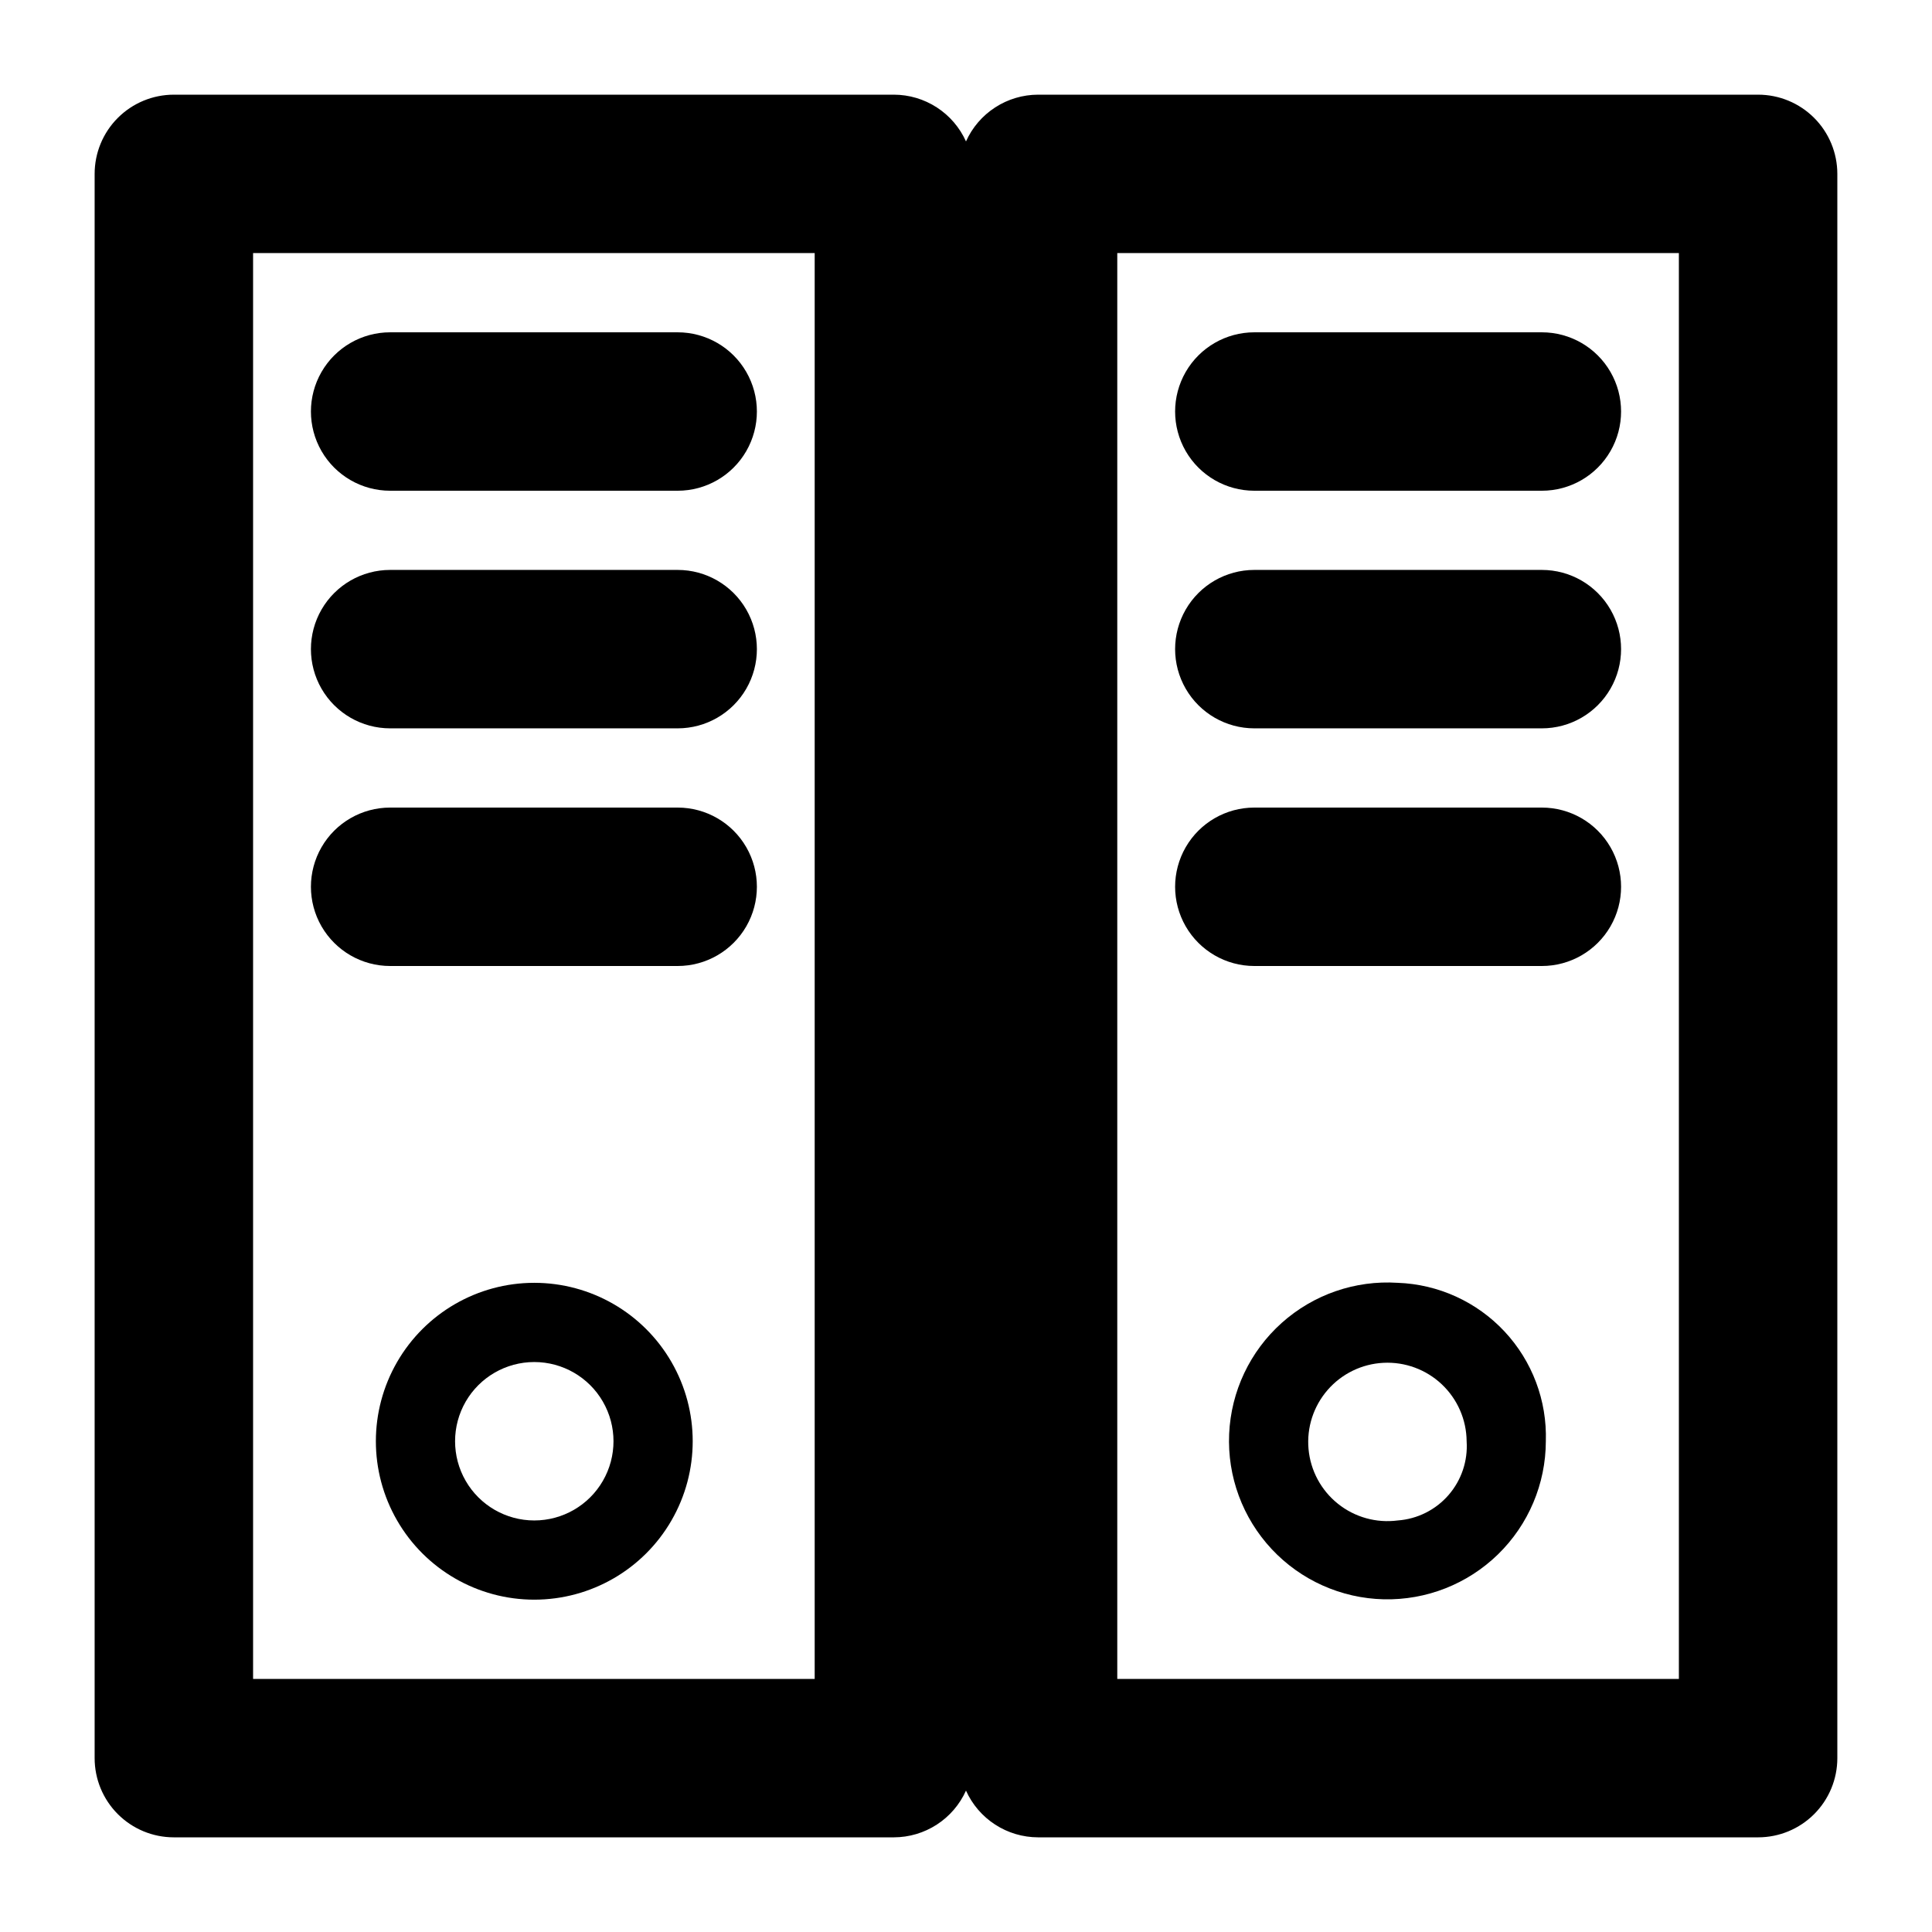
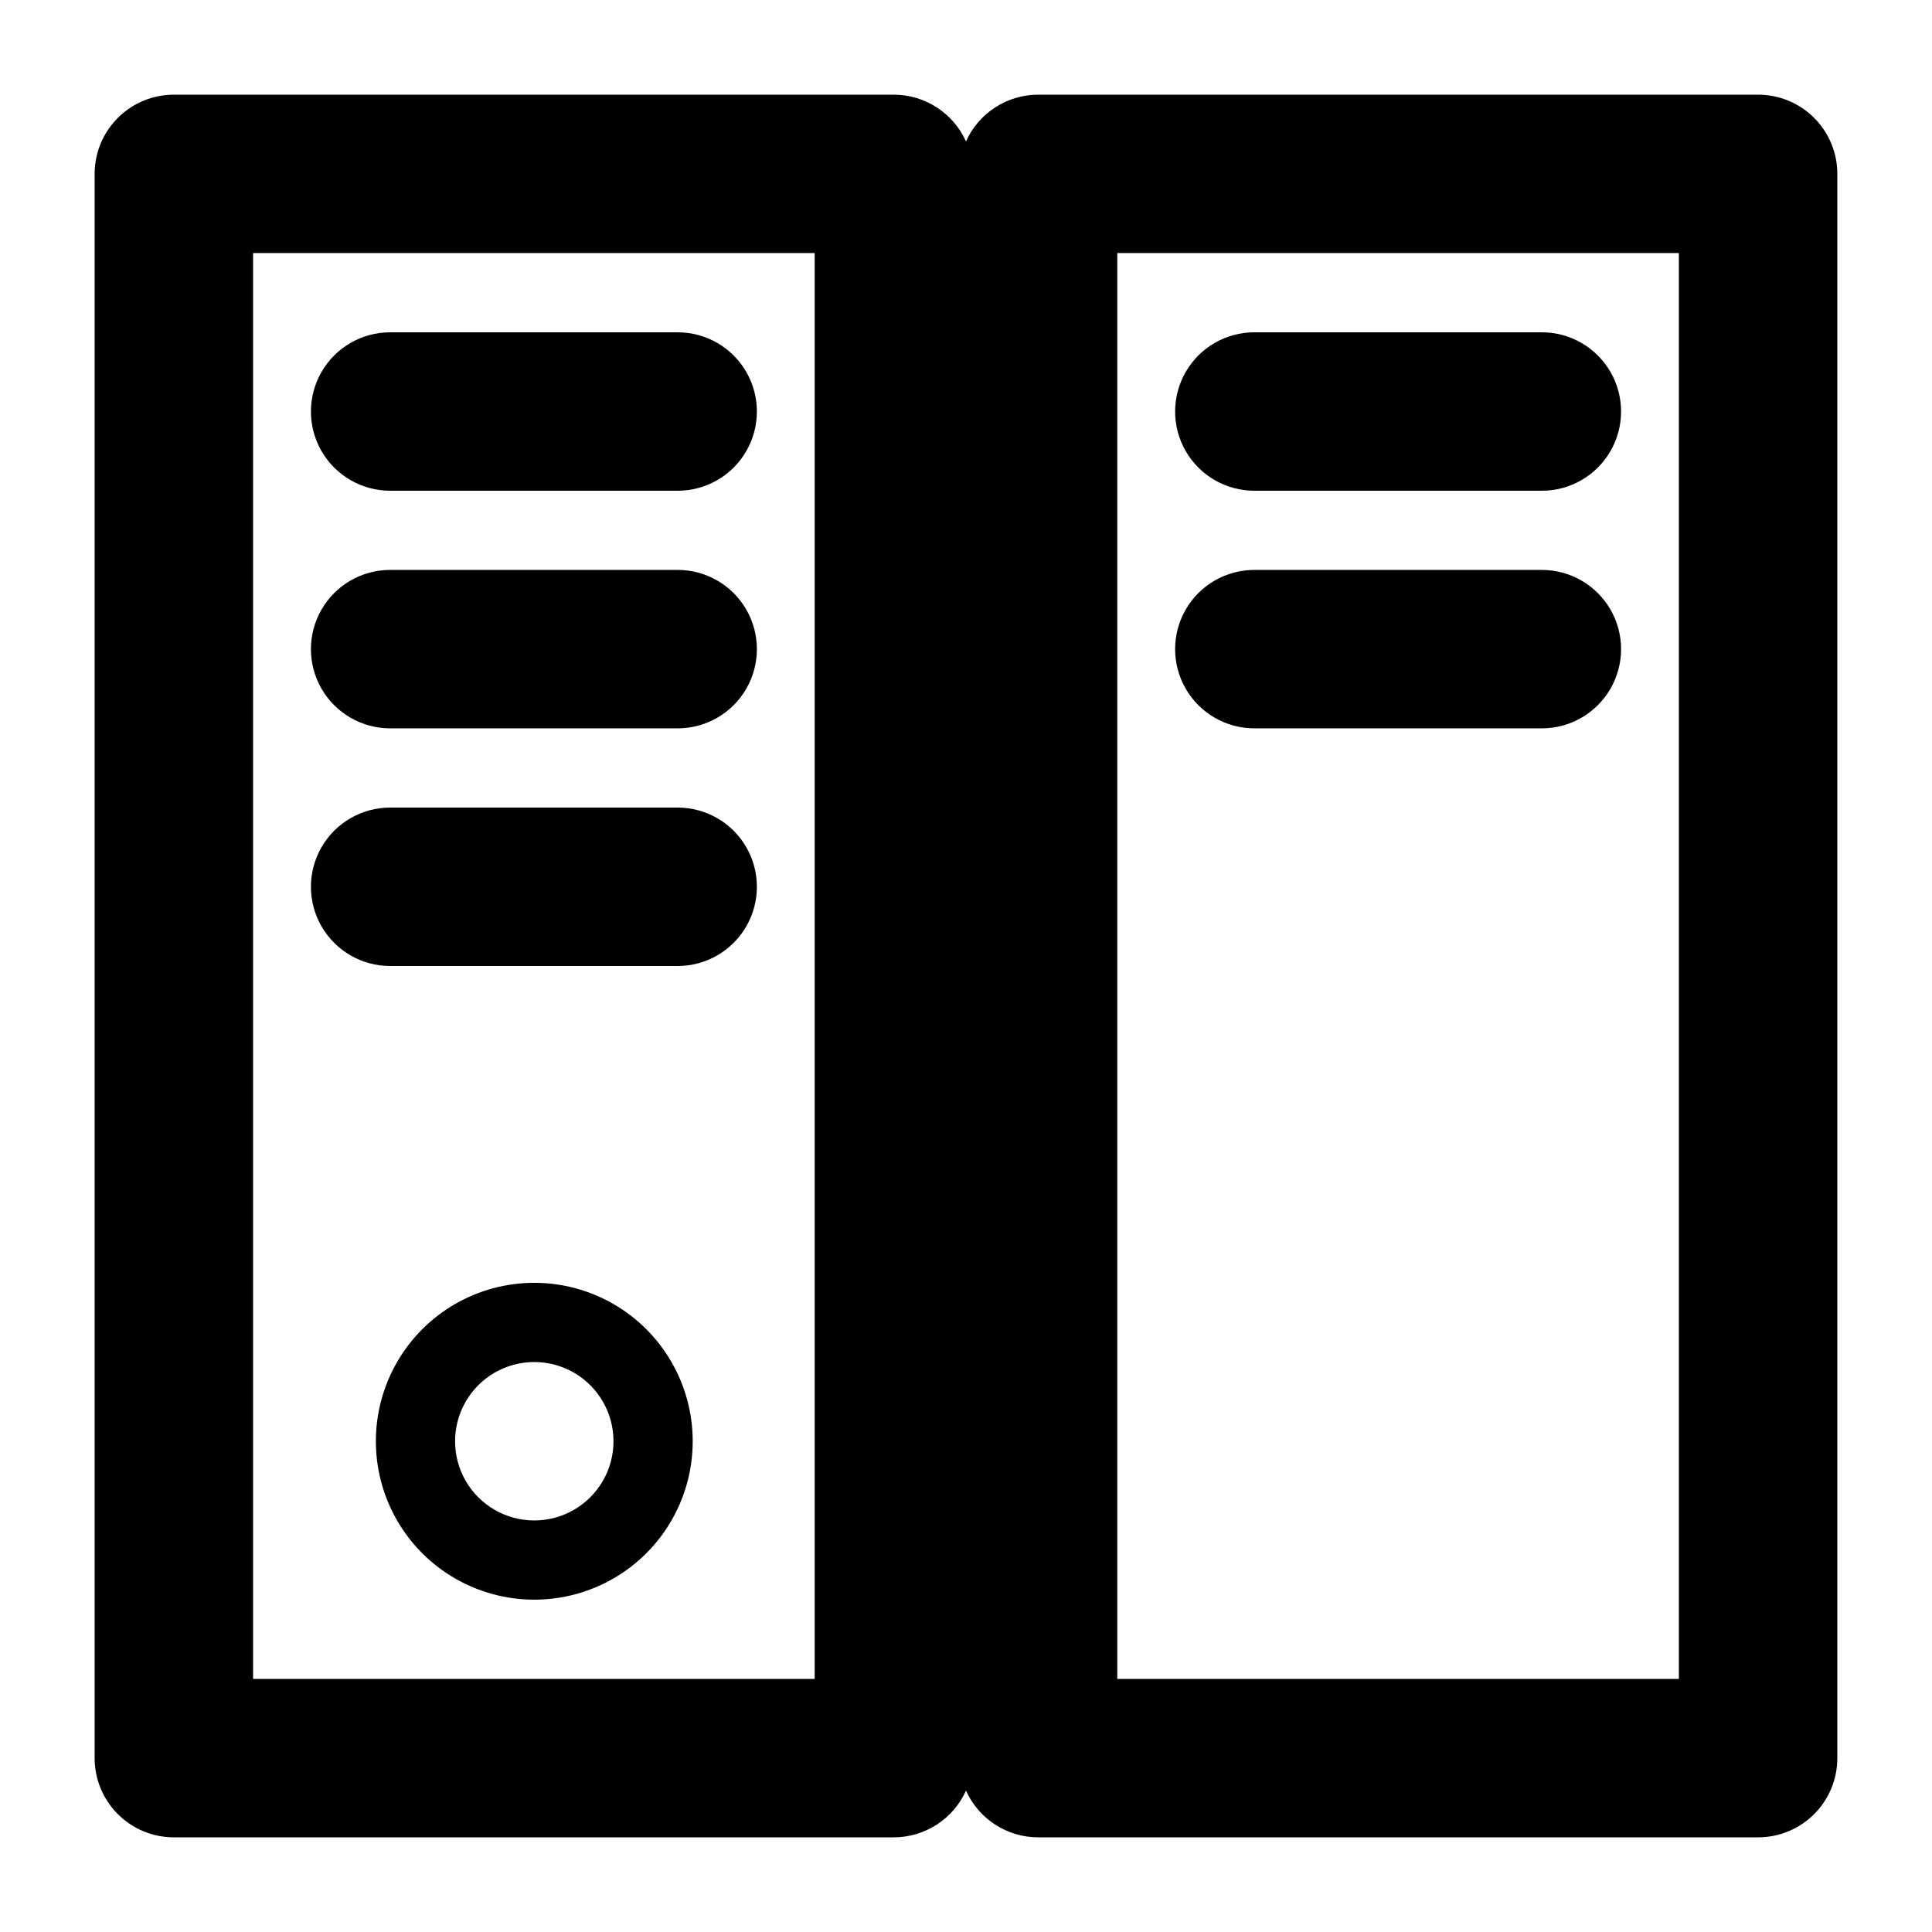
<svg xmlns="http://www.w3.org/2000/svg" fill="#000000" width="800px" height="800px" version="1.1" viewBox="144 144 512 512">
  <g>
    <path d="m285.59 483.96c-14.996 0-28.859 8.004-36.355 20.992-7.5 12.992-7.5 28.996 0 41.984 7.496 12.992 21.359 20.992 36.355 20.992 15 0 28.863-8 36.359-20.992 7.5-12.988 7.5-28.992 0-41.984-7.496-12.988-21.359-20.992-36.359-20.992zm0 62.977c-7.496 0-14.43-4-18.18-10.496-3.746-6.492-3.746-14.496 0-20.992 3.75-6.492 10.684-10.496 18.18-10.496 7.5 0 14.434 4.004 18.18 10.496 3.75 6.496 3.75 14.5 0 20.992-3.746 6.496-10.68 10.496-18.18 10.496z" />
    <path d="m247.39 274.05h76.199c7.5 0 14.43-4 18.18-10.496 3.75-6.496 3.75-14.496 0-20.992s-10.68-10.496-18.18-10.496h-76.199c-7.5 0-14.43 4-18.18 10.496s-3.75 14.496 0 20.992c3.75 6.496 10.68 10.496 18.18 10.496z" />
    <path d="m247.39 400h76.199c7.5 0 14.43-4.004 18.18-10.496 3.75-6.496 3.75-14.5 0-20.992-3.75-6.496-10.68-10.496-18.18-10.496h-76.199c-7.5 0-14.43 4-18.18 10.496-3.75 6.492-3.75 14.496 0 20.992 3.75 6.492 10.68 10.496 18.18 10.496z" />
    <path d="m247.39 337.02h76.199c7.5 0 14.43-4.004 18.18-10.496 3.75-6.496 3.75-14.5 0-20.992-3.75-6.496-10.68-10.496-18.18-10.496h-76.199c-7.5 0-14.43 4-18.18 10.496-3.75 6.492-3.75 14.496 0 20.992 3.75 6.492 10.68 10.496 18.18 10.496z" />
    <path d="m609.92 169.09h-190.82c-4.039 0.008-7.988 1.18-11.375 3.379-3.391 2.195-6.074 5.324-7.727 9.008-1.656-3.684-4.34-6.812-7.727-9.008-3.391-2.199-7.34-3.371-11.379-3.379h-190.82c-5.566 0-10.906 2.211-14.844 6.148s-6.148 9.277-6.148 14.844v419.84c0 5.57 2.211 10.906 6.148 14.844s9.277 6.148 14.844 6.148h190.82c4.039-0.008 7.988-1.18 11.379-3.379 3.387-2.195 6.07-5.324 7.727-9.004 1.652 3.68 4.336 6.809 7.727 9.004 3.387 2.199 7.336 3.371 11.375 3.379h190.82c5.57 0 10.906-2.211 14.844-6.148s6.148-9.273 6.148-14.844v-419.84c0-5.566-2.211-10.906-6.148-14.844s-9.273-6.148-14.844-6.148zm-250.02 419.84h-148.83v-377.86h148.83zm229.02 0h-148.83v-377.86h148.83z" />
-     <path d="m514.41 483.96c-11.266-0.73-22.348 3.102-30.754 10.637-8.406 7.531-13.422 18.133-13.918 29.41-0.5 11.277 3.566 22.277 11.273 30.523 7.711 8.246 18.414 13.039 29.699 13.301 11.285 0.258 22.199-4.035 30.281-11.914 8.082-7.883 12.648-18.684 12.672-29.973 0.34-10.766-3.602-21.23-10.957-29.098-7.356-7.867-17.531-12.5-28.297-12.887zm0 62.977c-5.668 0.746-11.391-0.855-15.852-4.43-4.461-3.57-7.273-8.809-7.785-14.504-0.512-5.691 1.32-11.344 5.07-15.656s9.098-6.91 14.809-7.188c5.707-0.281 11.281 1.777 15.438 5.699 4.156 3.926 6.535 9.371 6.582 15.086 0.348 5.203-1.379 10.332-4.801 14.266-3.422 3.934-8.262 6.352-13.461 6.727z" />
    <path d="m476.41 274.05h76.203-0.004c7.5 0 14.43-4 18.18-10.496 3.75-6.496 3.75-14.496 0-20.992s-10.68-10.496-18.18-10.496h-76.199c-7.5 0-14.43 4-18.18 10.496s-3.75 14.496 0 20.992c3.75 6.496 10.68 10.496 18.18 10.496z" />
-     <path d="m476.41 400h76.203-0.004c7.5 0 14.43-4.004 18.18-10.496 3.75-6.496 3.75-14.5 0-20.992-3.75-6.496-10.68-10.496-18.18-10.496h-76.199c-7.5 0-14.43 4-18.18 10.496-3.75 6.492-3.75 14.496 0 20.992 3.75 6.492 10.68 10.496 18.18 10.496z" />
    <path d="m476.41 337.02h76.203-0.004c7.5 0 14.43-4.004 18.18-10.496 3.75-6.496 3.75-14.5 0-20.992-3.75-6.496-10.68-10.496-18.18-10.496h-76.199c-7.5 0-14.43 4-18.18 10.496-3.75 6.492-3.75 14.496 0 20.992 3.75 6.492 10.68 10.496 18.18 10.496z" />
  </g>
</svg>